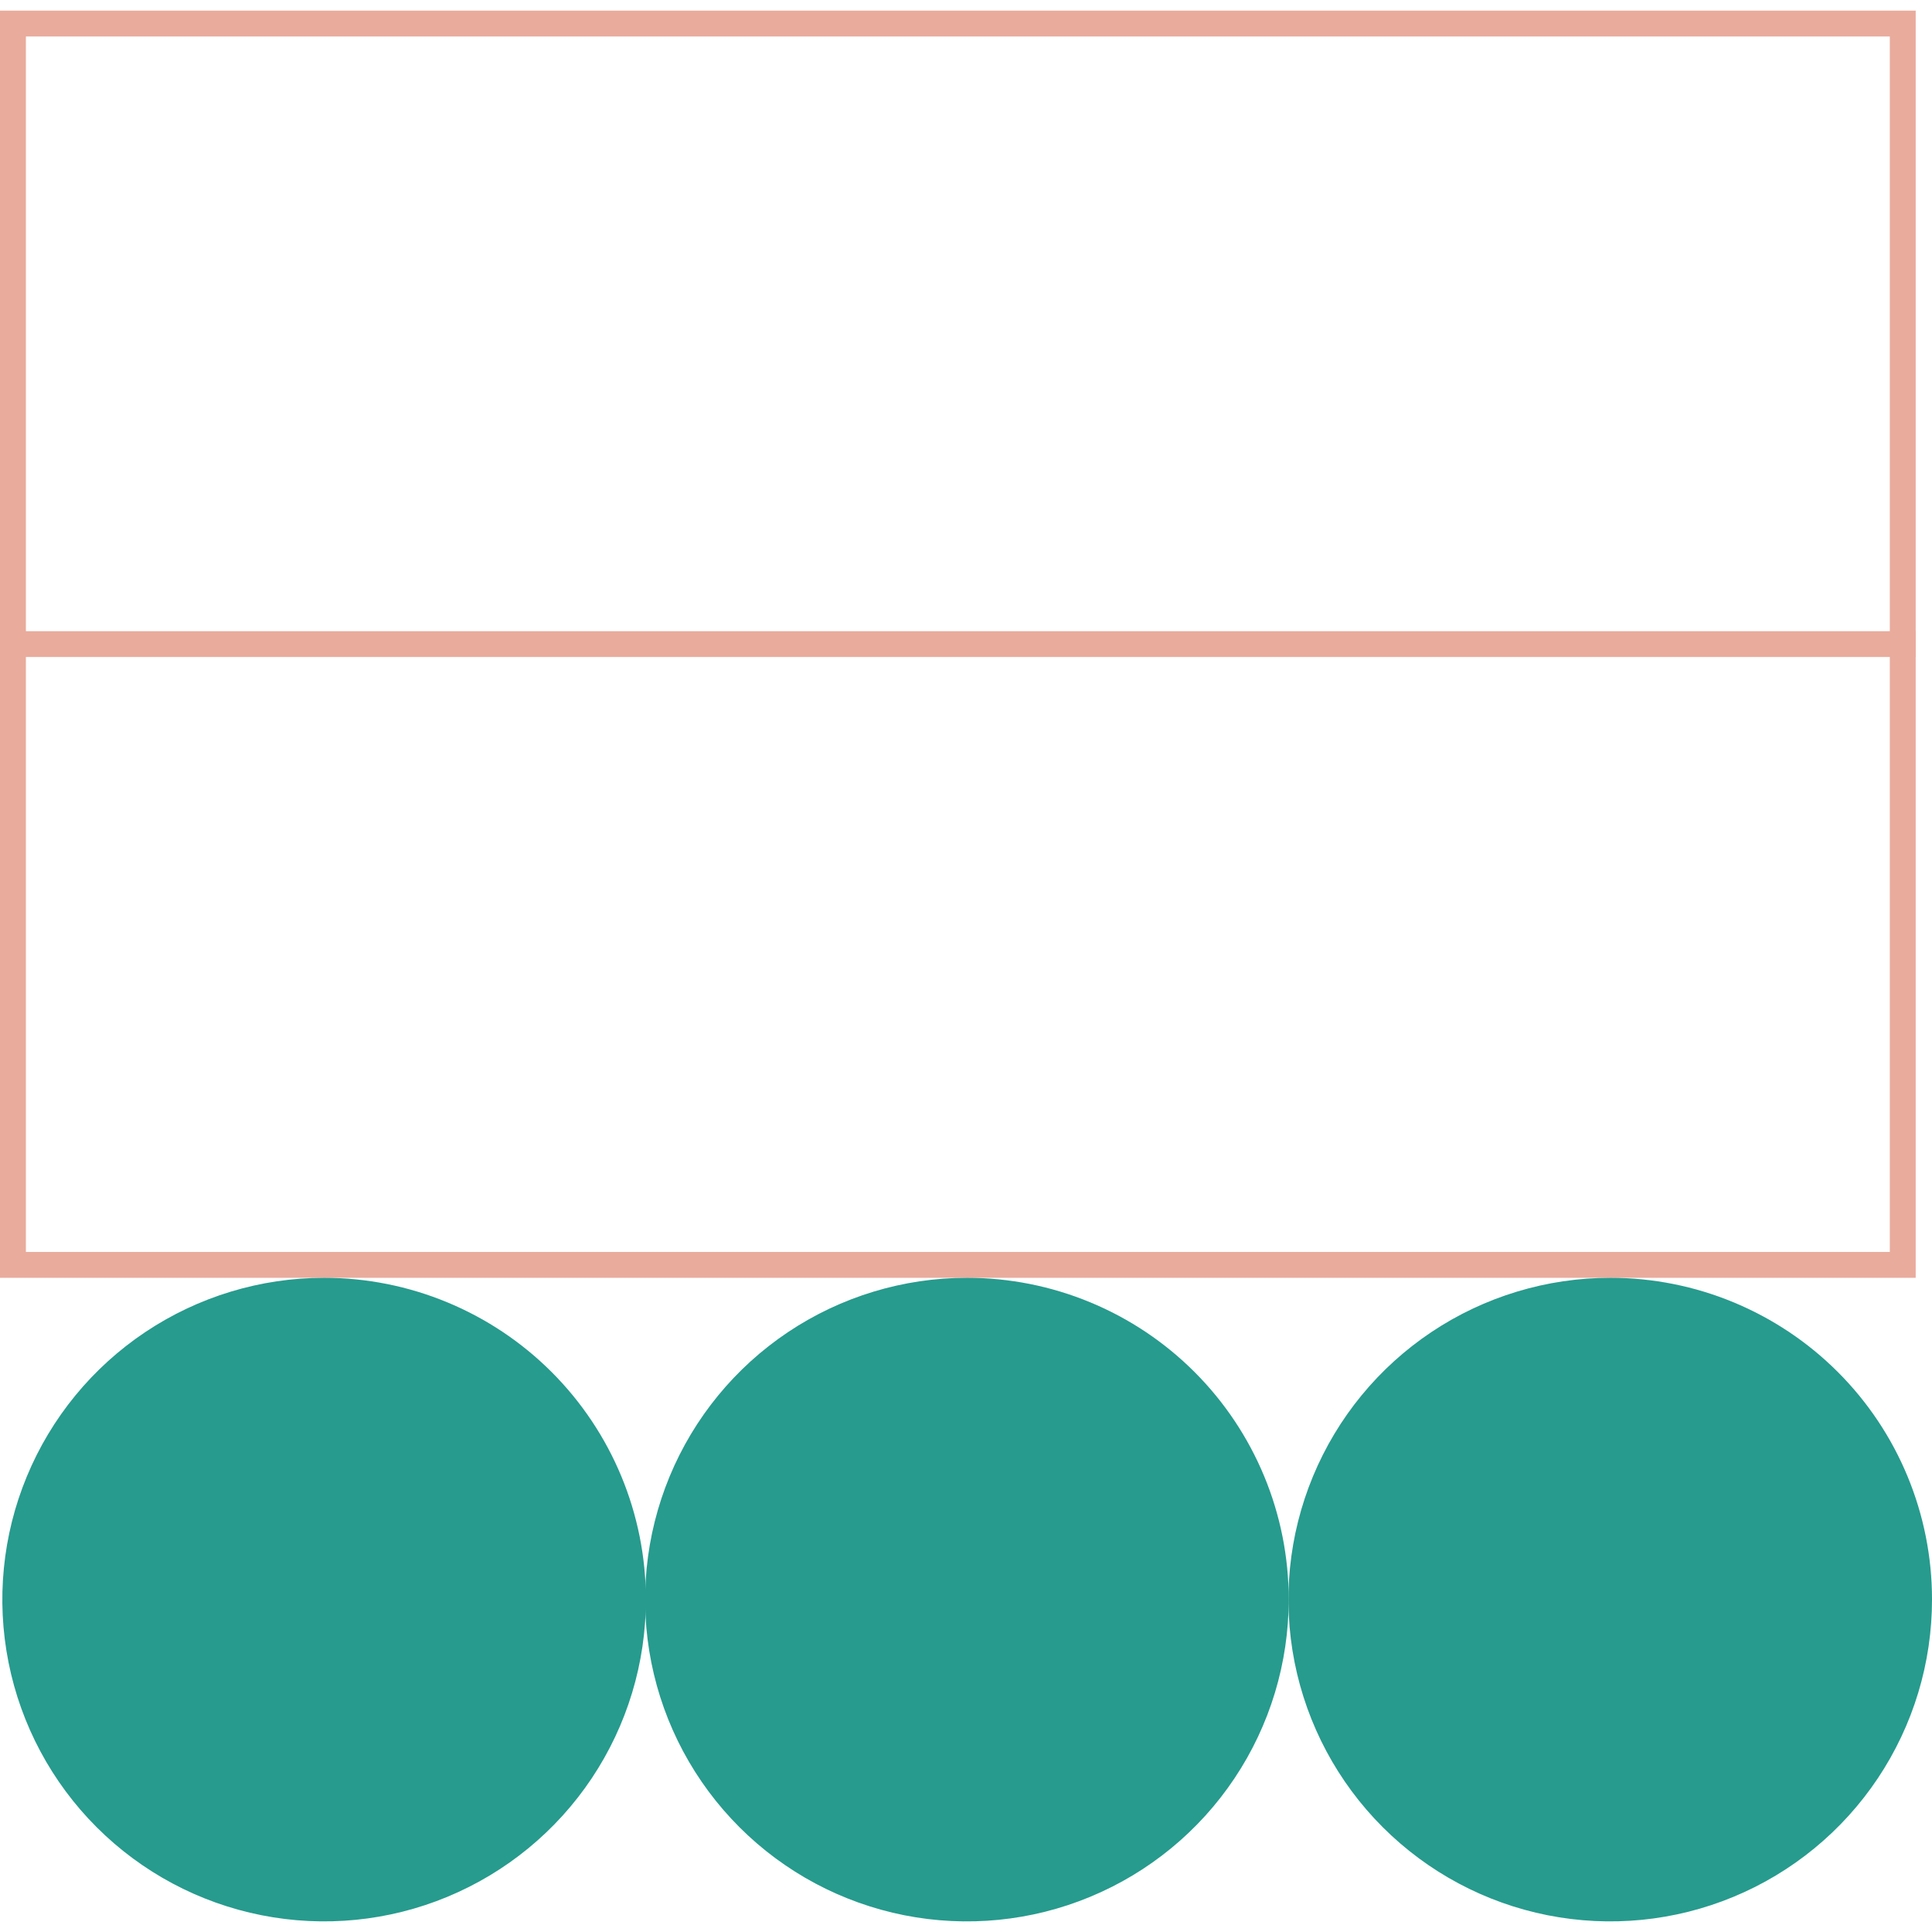
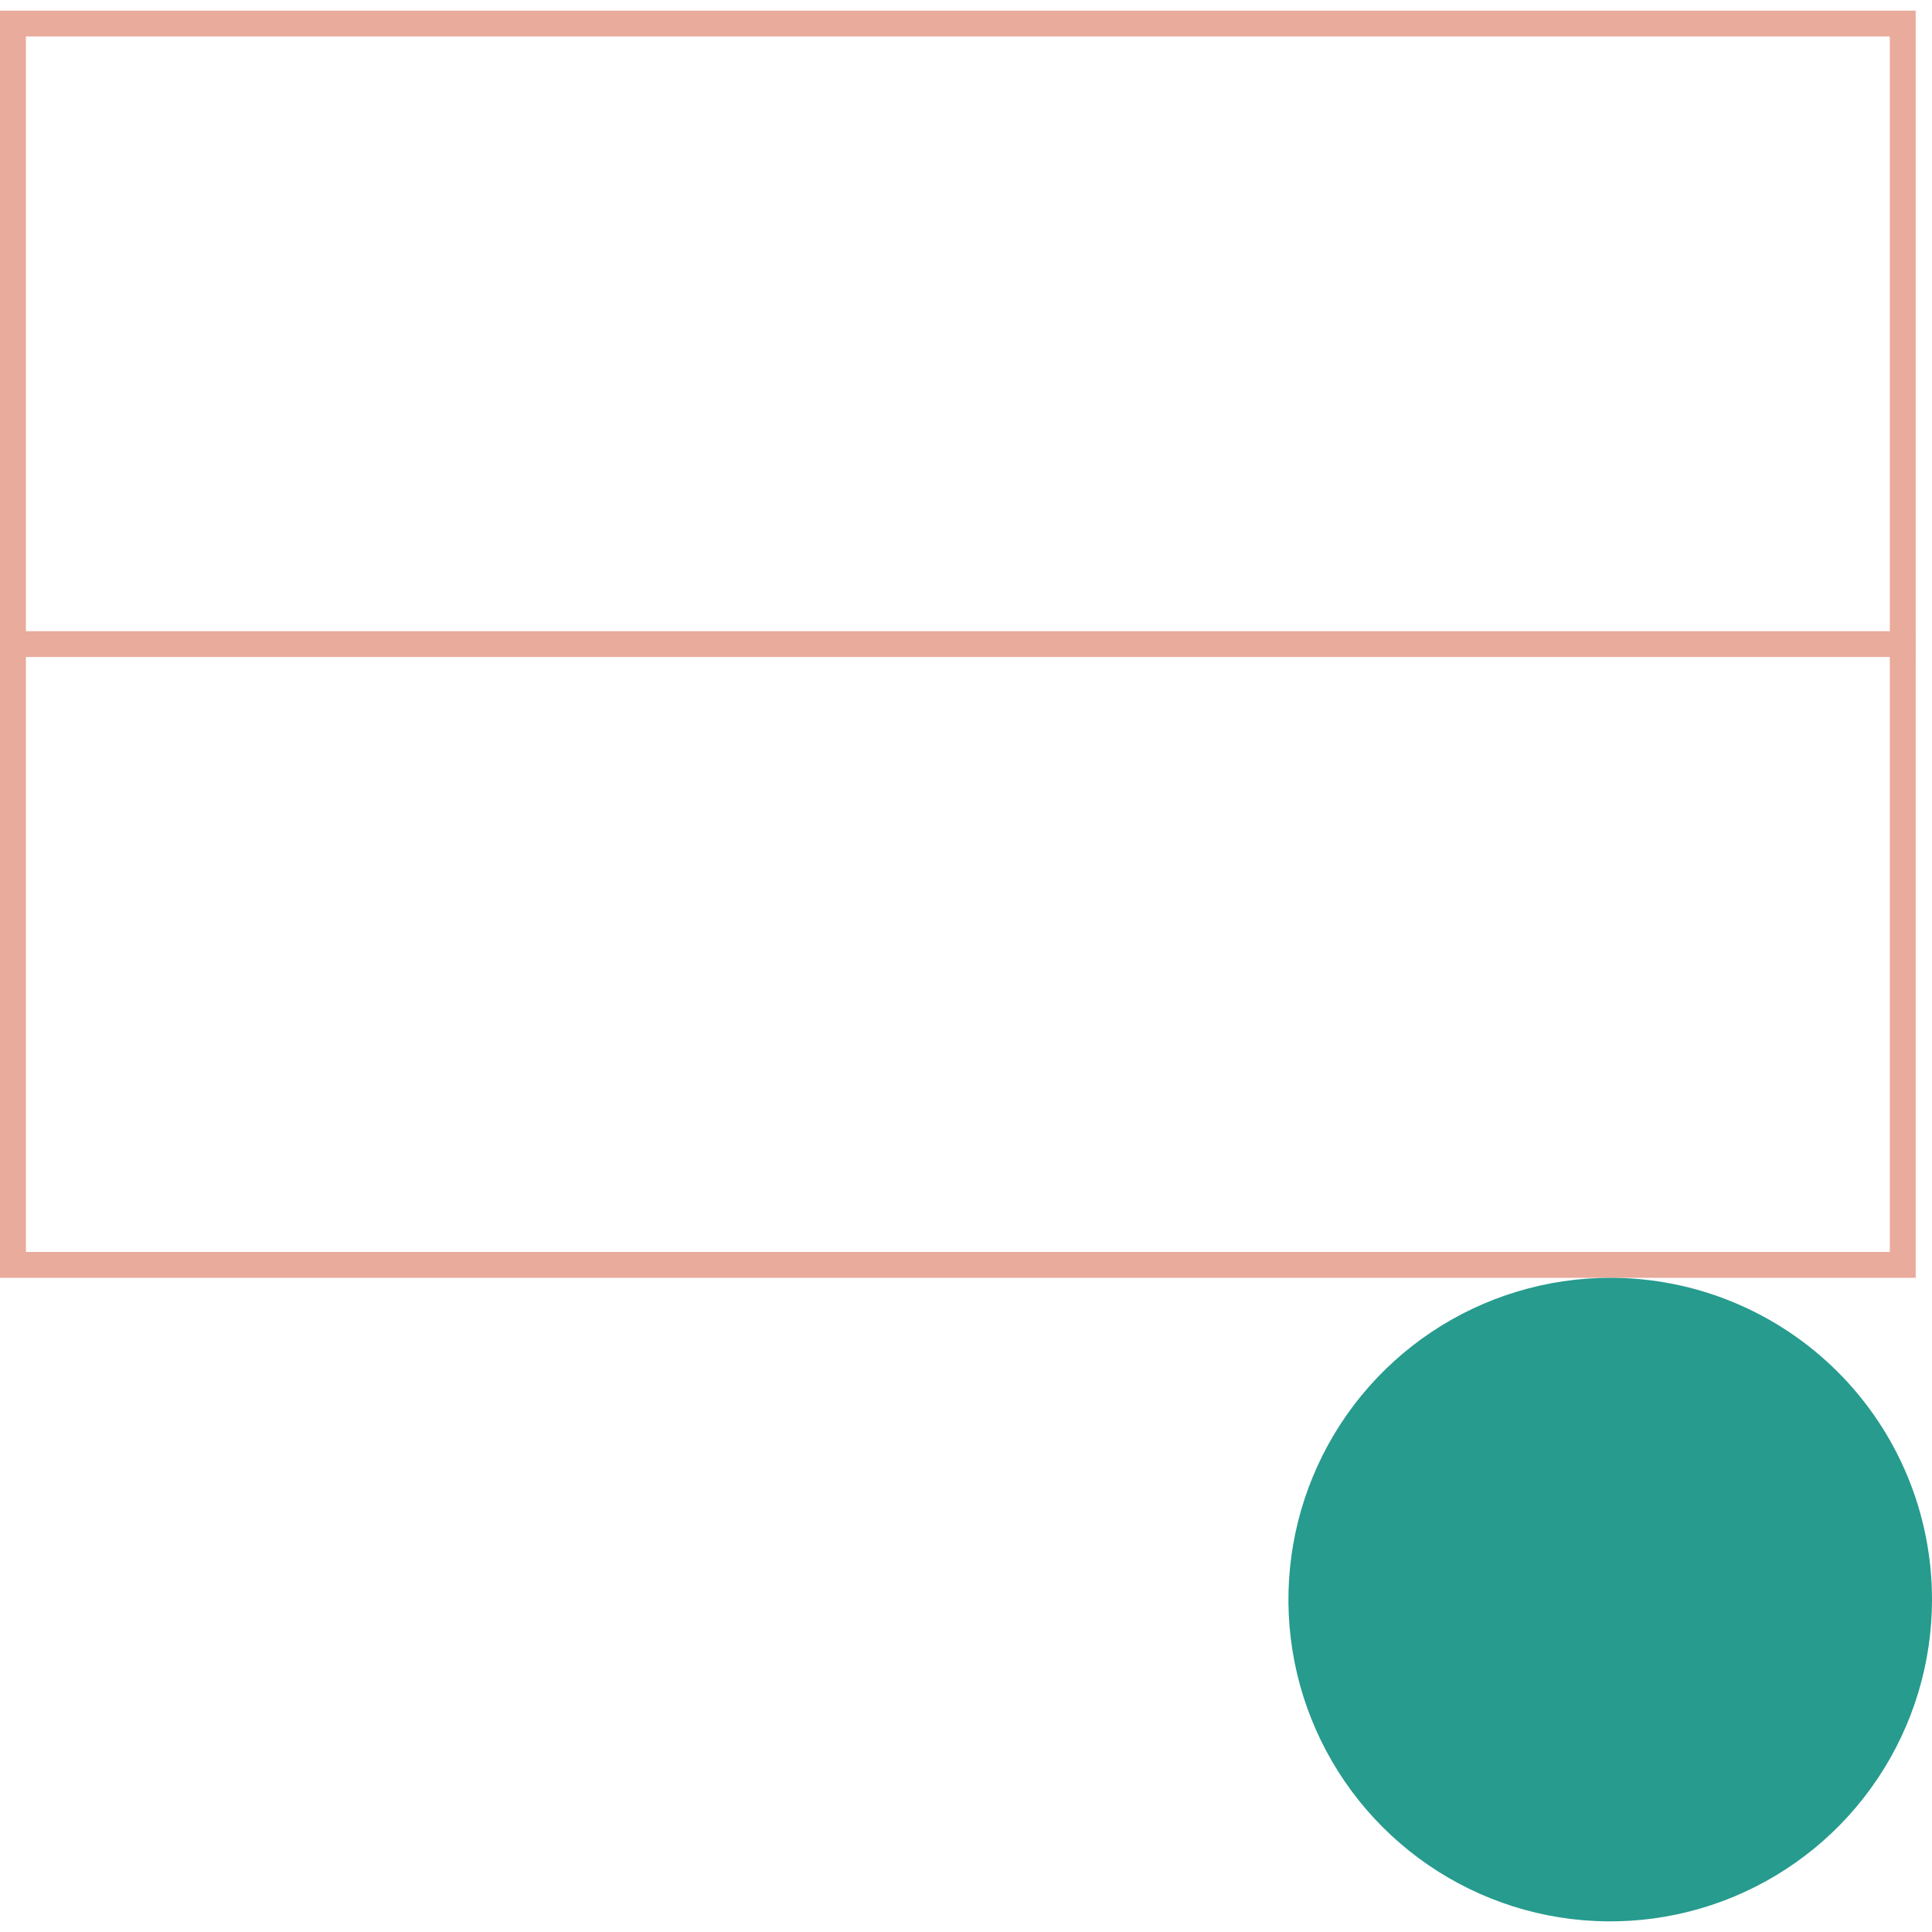
<svg xmlns="http://www.w3.org/2000/svg" width="64" height="64" viewBox="0 0 64 64" fill="none">
  <g clip-path="url(#clip0_560_1323)">
    <path d="M62.602 1.209V41.472H0.858V1.209H62.602ZM63.46 0.352H0V42.329H63.46V0.352Z" fill="#E9AB9C" />
-     <path d="M10.72 63.211C16.37 63.211 20.95 58.631 20.95 52.98C20.95 47.33 16.37 42.75 10.72 42.75C5.069 42.75 0.489 47.33 0.489 52.98C0.489 58.631 5.069 63.211 10.72 63.211Z" fill="#269B8E" />
-     <path d="M10.737 43.187C12.676 43.187 14.571 43.762 16.183 44.839C17.795 45.917 19.052 47.448 19.793 49.24C20.535 51.031 20.729 53.003 20.35 54.904C19.971 56.806 19.036 58.553 17.665 59.923C16.293 61.293 14.546 62.226 12.644 62.604C10.742 62.981 8.771 62.785 6.98 62.042C5.189 61.299 3.659 60.041 2.582 58.428C1.506 56.815 0.933 54.919 0.935 52.98C0.939 50.383 1.974 47.893 3.811 46.057C5.649 44.221 8.139 43.189 10.737 43.187ZM10.737 42.329C8.628 42.329 6.567 42.955 4.814 44.126C3.061 45.298 1.694 46.963 0.888 48.912C0.081 50.86 -0.129 53.004 0.283 55.072C0.695 57.139 1.711 59.039 3.202 60.529C4.694 62.02 6.594 63.034 8.662 63.444C10.731 63.855 12.874 63.643 14.822 62.834C16.769 62.026 18.434 60.659 19.604 58.905C20.774 57.151 21.398 55.089 21.396 52.98C21.394 50.155 20.27 47.446 18.271 45.448C16.272 43.451 13.562 42.329 10.737 42.329Z" fill="#269B8E" />
    <path d="M53.349 63.211C51.325 63.213 49.346 62.614 47.663 61.491C45.979 60.368 44.667 58.771 43.891 56.901C43.115 55.032 42.911 52.975 43.305 50.99C43.699 49.005 44.673 47.181 46.103 45.749C47.534 44.318 49.357 43.342 51.341 42.947C53.326 42.551 55.384 42.753 57.254 43.528C59.124 44.302 60.722 45.613 61.846 47.295C62.971 48.978 63.571 50.956 63.571 52.98C63.569 55.691 62.492 58.291 60.575 60.209C58.659 62.127 56.06 63.206 53.349 63.211Z" fill="#269B8E" />
    <path d="M53.349 43.187C55.288 43.187 57.184 43.762 58.796 44.839C60.408 45.917 61.664 47.448 62.406 49.24C63.147 51.031 63.341 53.003 62.962 54.904C62.583 56.806 61.649 58.553 60.277 59.923C58.905 61.293 57.158 62.226 55.256 62.603C53.354 62.981 51.383 62.785 49.592 62.042C47.801 61.299 46.271 60.041 45.195 58.428C44.119 56.815 43.545 54.919 43.547 52.98C43.549 50.382 44.583 47.891 46.421 46.055C48.259 44.218 50.751 43.187 53.349 43.187ZM53.349 42.329C51.24 42.328 49.178 42.952 47.424 44.122C45.669 45.293 44.302 46.958 43.494 48.906C42.686 50.854 42.474 52.998 42.885 55.066C43.296 57.135 44.312 59.035 45.803 60.526C47.294 62.017 49.195 63.033 51.263 63.444C53.332 63.855 55.476 63.643 57.424 62.835C59.372 62.028 61.036 60.66 62.207 58.906C63.378 57.151 64.002 55.089 64 52.98C64 50.156 62.878 47.446 60.88 45.449C58.883 43.452 56.174 42.329 53.349 42.329Z" fill="#269B8E" />
-     <path d="M32.03 63.211C37.68 63.211 42.261 58.631 42.261 52.98C42.261 47.33 37.68 42.75 32.03 42.75C26.38 42.75 21.799 47.33 21.799 52.98C21.799 58.631 26.38 63.211 32.03 63.211Z" fill="#269B8E" />
-     <path d="M32.03 43.187C33.969 43.185 35.866 43.759 37.479 44.835C39.092 45.912 40.35 47.442 41.093 49.234C41.836 51.025 42.031 52.997 41.653 54.899C41.275 56.801 40.341 58.548 38.97 59.92C37.598 61.291 35.851 62.225 33.949 62.603C32.047 62.981 30.075 62.786 28.284 62.043C26.492 61.3 24.961 60.042 23.885 58.429C22.809 56.816 22.235 54.92 22.237 52.98C22.239 50.384 23.271 47.894 25.108 46.058C26.944 44.222 29.433 43.189 32.03 43.187ZM32.03 42.329C29.921 42.329 27.86 42.955 26.107 44.126C24.354 45.298 22.988 46.963 22.181 48.912C21.375 50.86 21.164 53.004 21.576 55.072C21.988 57.14 23.004 59.039 24.496 60.529C25.987 62.02 27.887 63.034 29.956 63.445C32.024 63.855 34.168 63.643 36.115 62.834C38.063 62.026 39.727 60.659 40.897 58.905C42.068 57.151 42.691 55.089 42.69 52.98C42.69 51.581 42.414 50.195 41.878 48.902C41.342 47.61 40.557 46.435 39.567 45.446C38.577 44.457 37.402 43.672 36.109 43.138C34.815 42.603 33.429 42.328 32.03 42.329Z" fill="#269B8E" />
    <path fill-rule="evenodd" clip-rule="evenodd" d="M63.46 21.764H0V20.909H63.46V21.764Z" fill="#E9AB9C" />
  </g>
  <defs>
    <clipPath id="clip0_560_1323">
      <rect width="64" height="64" fill="white" />
    </clipPath>
  </defs>
</svg>